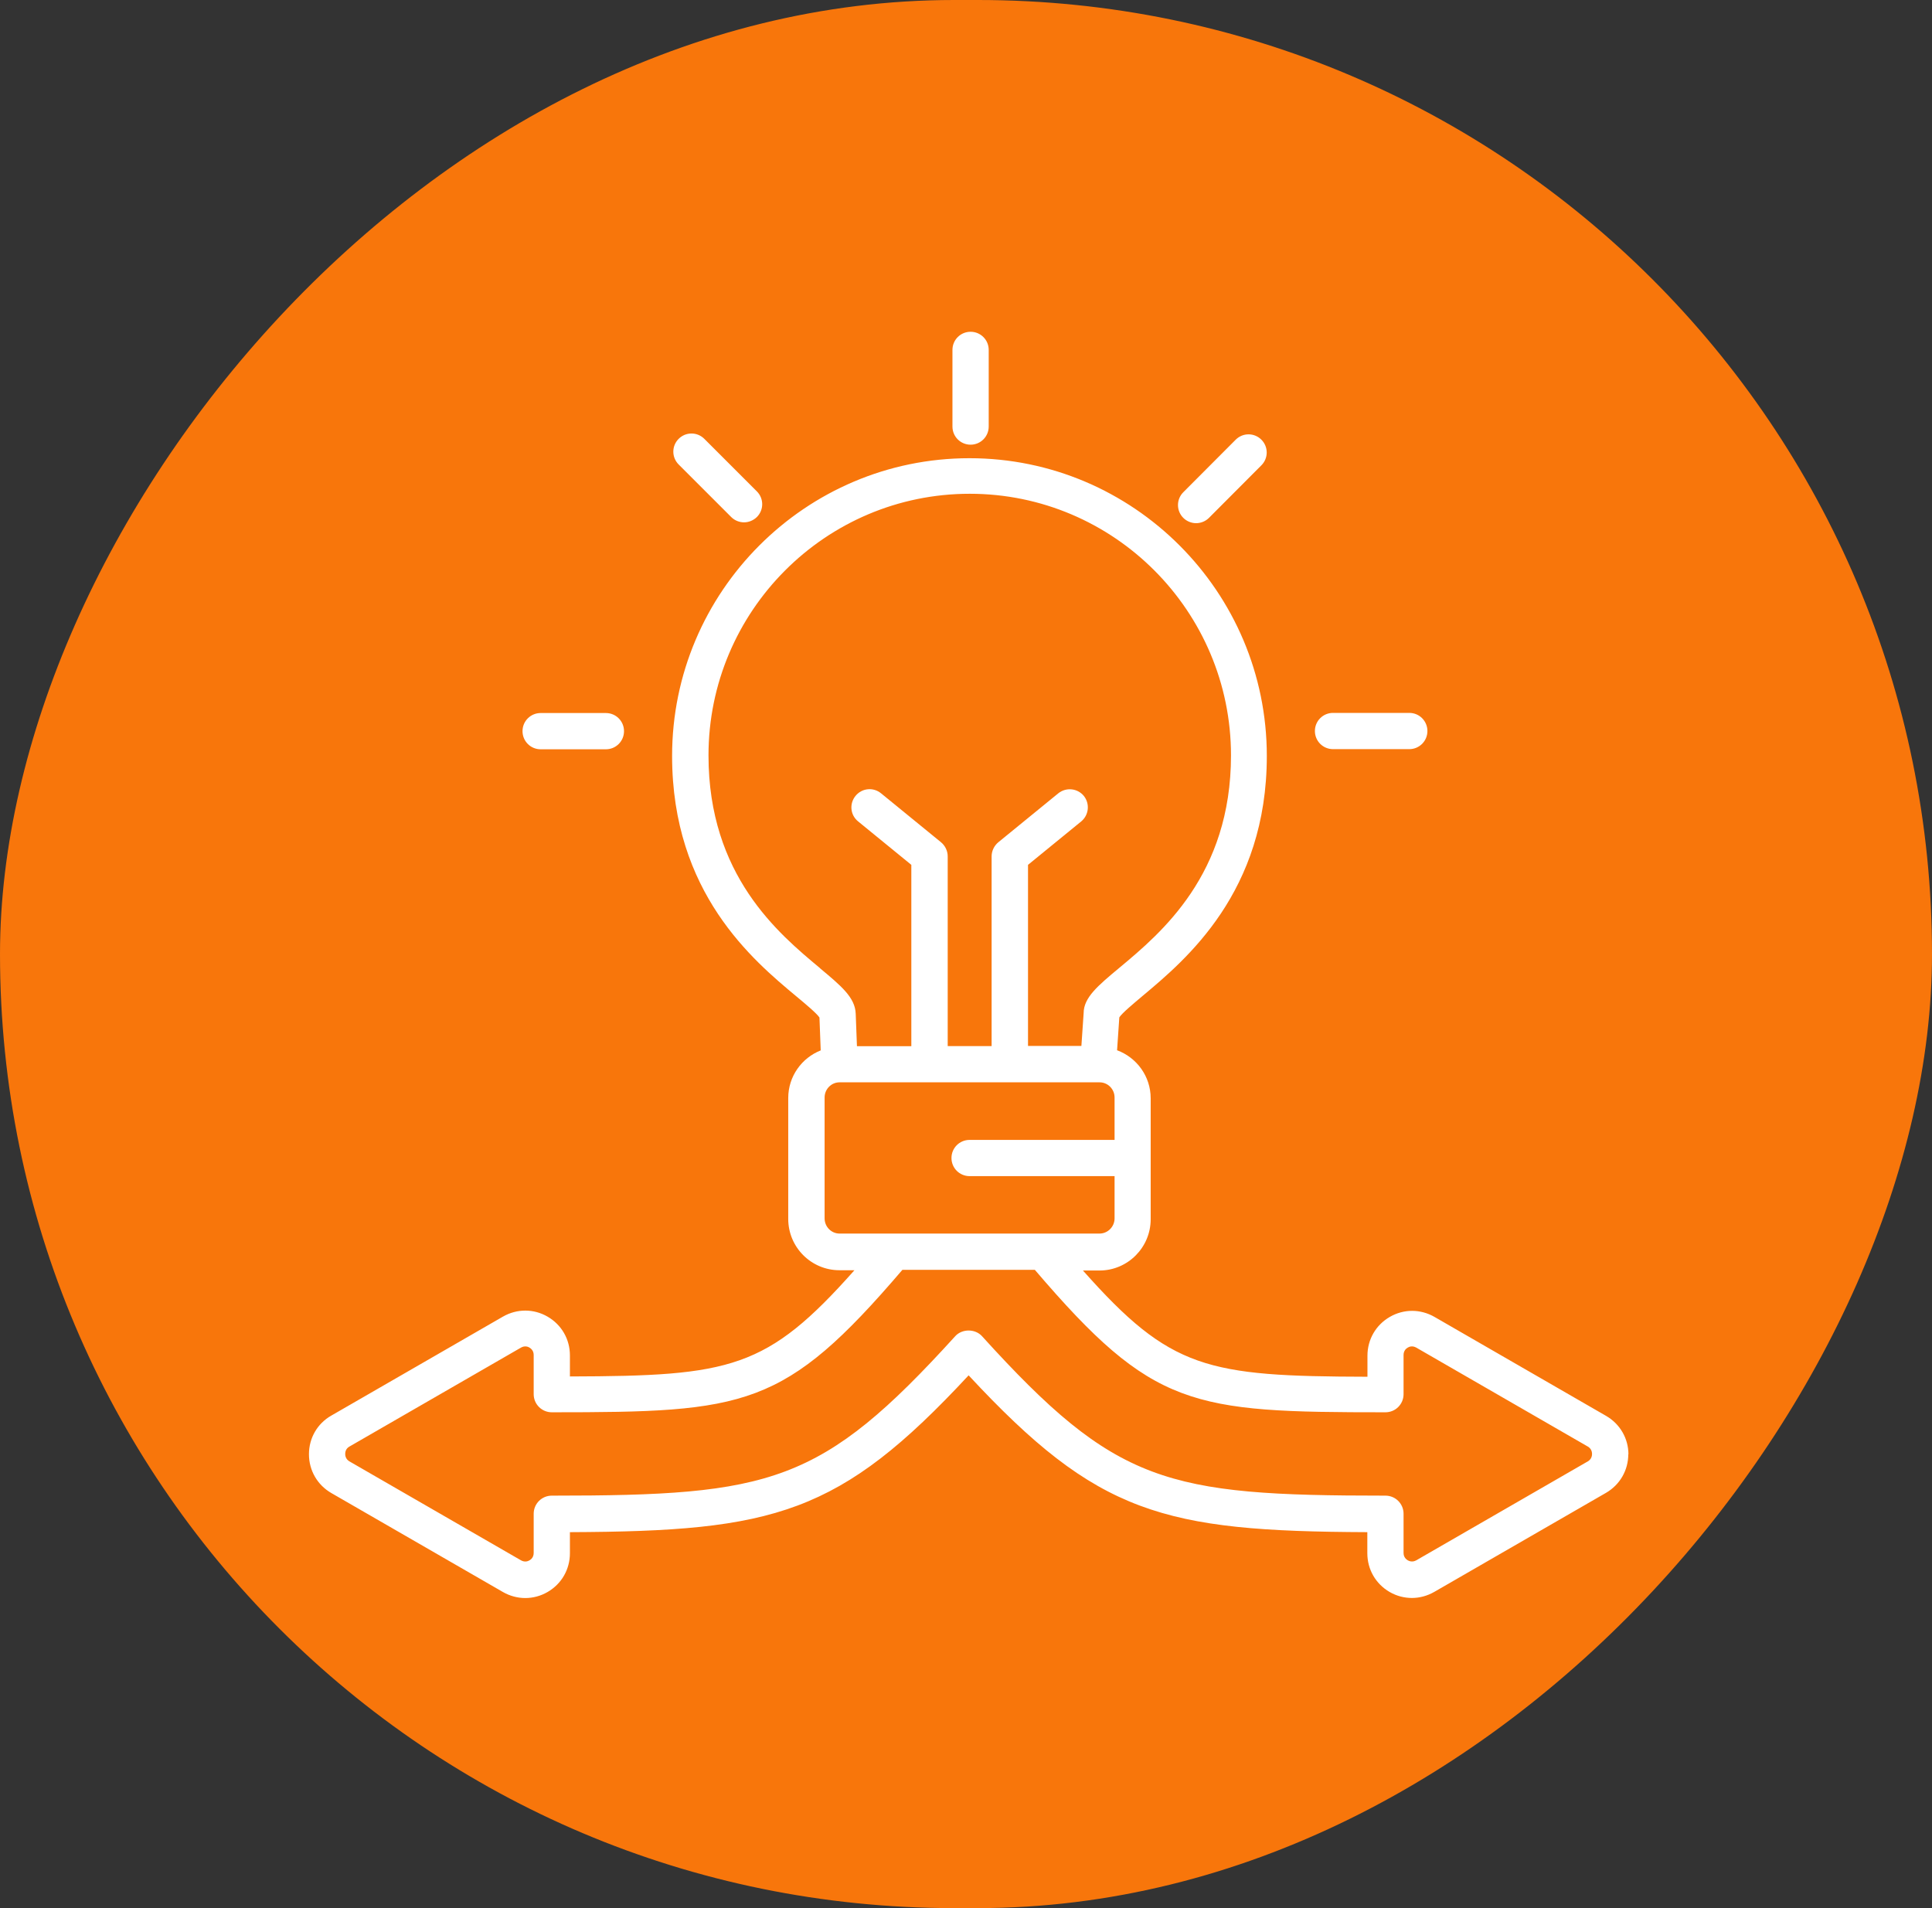
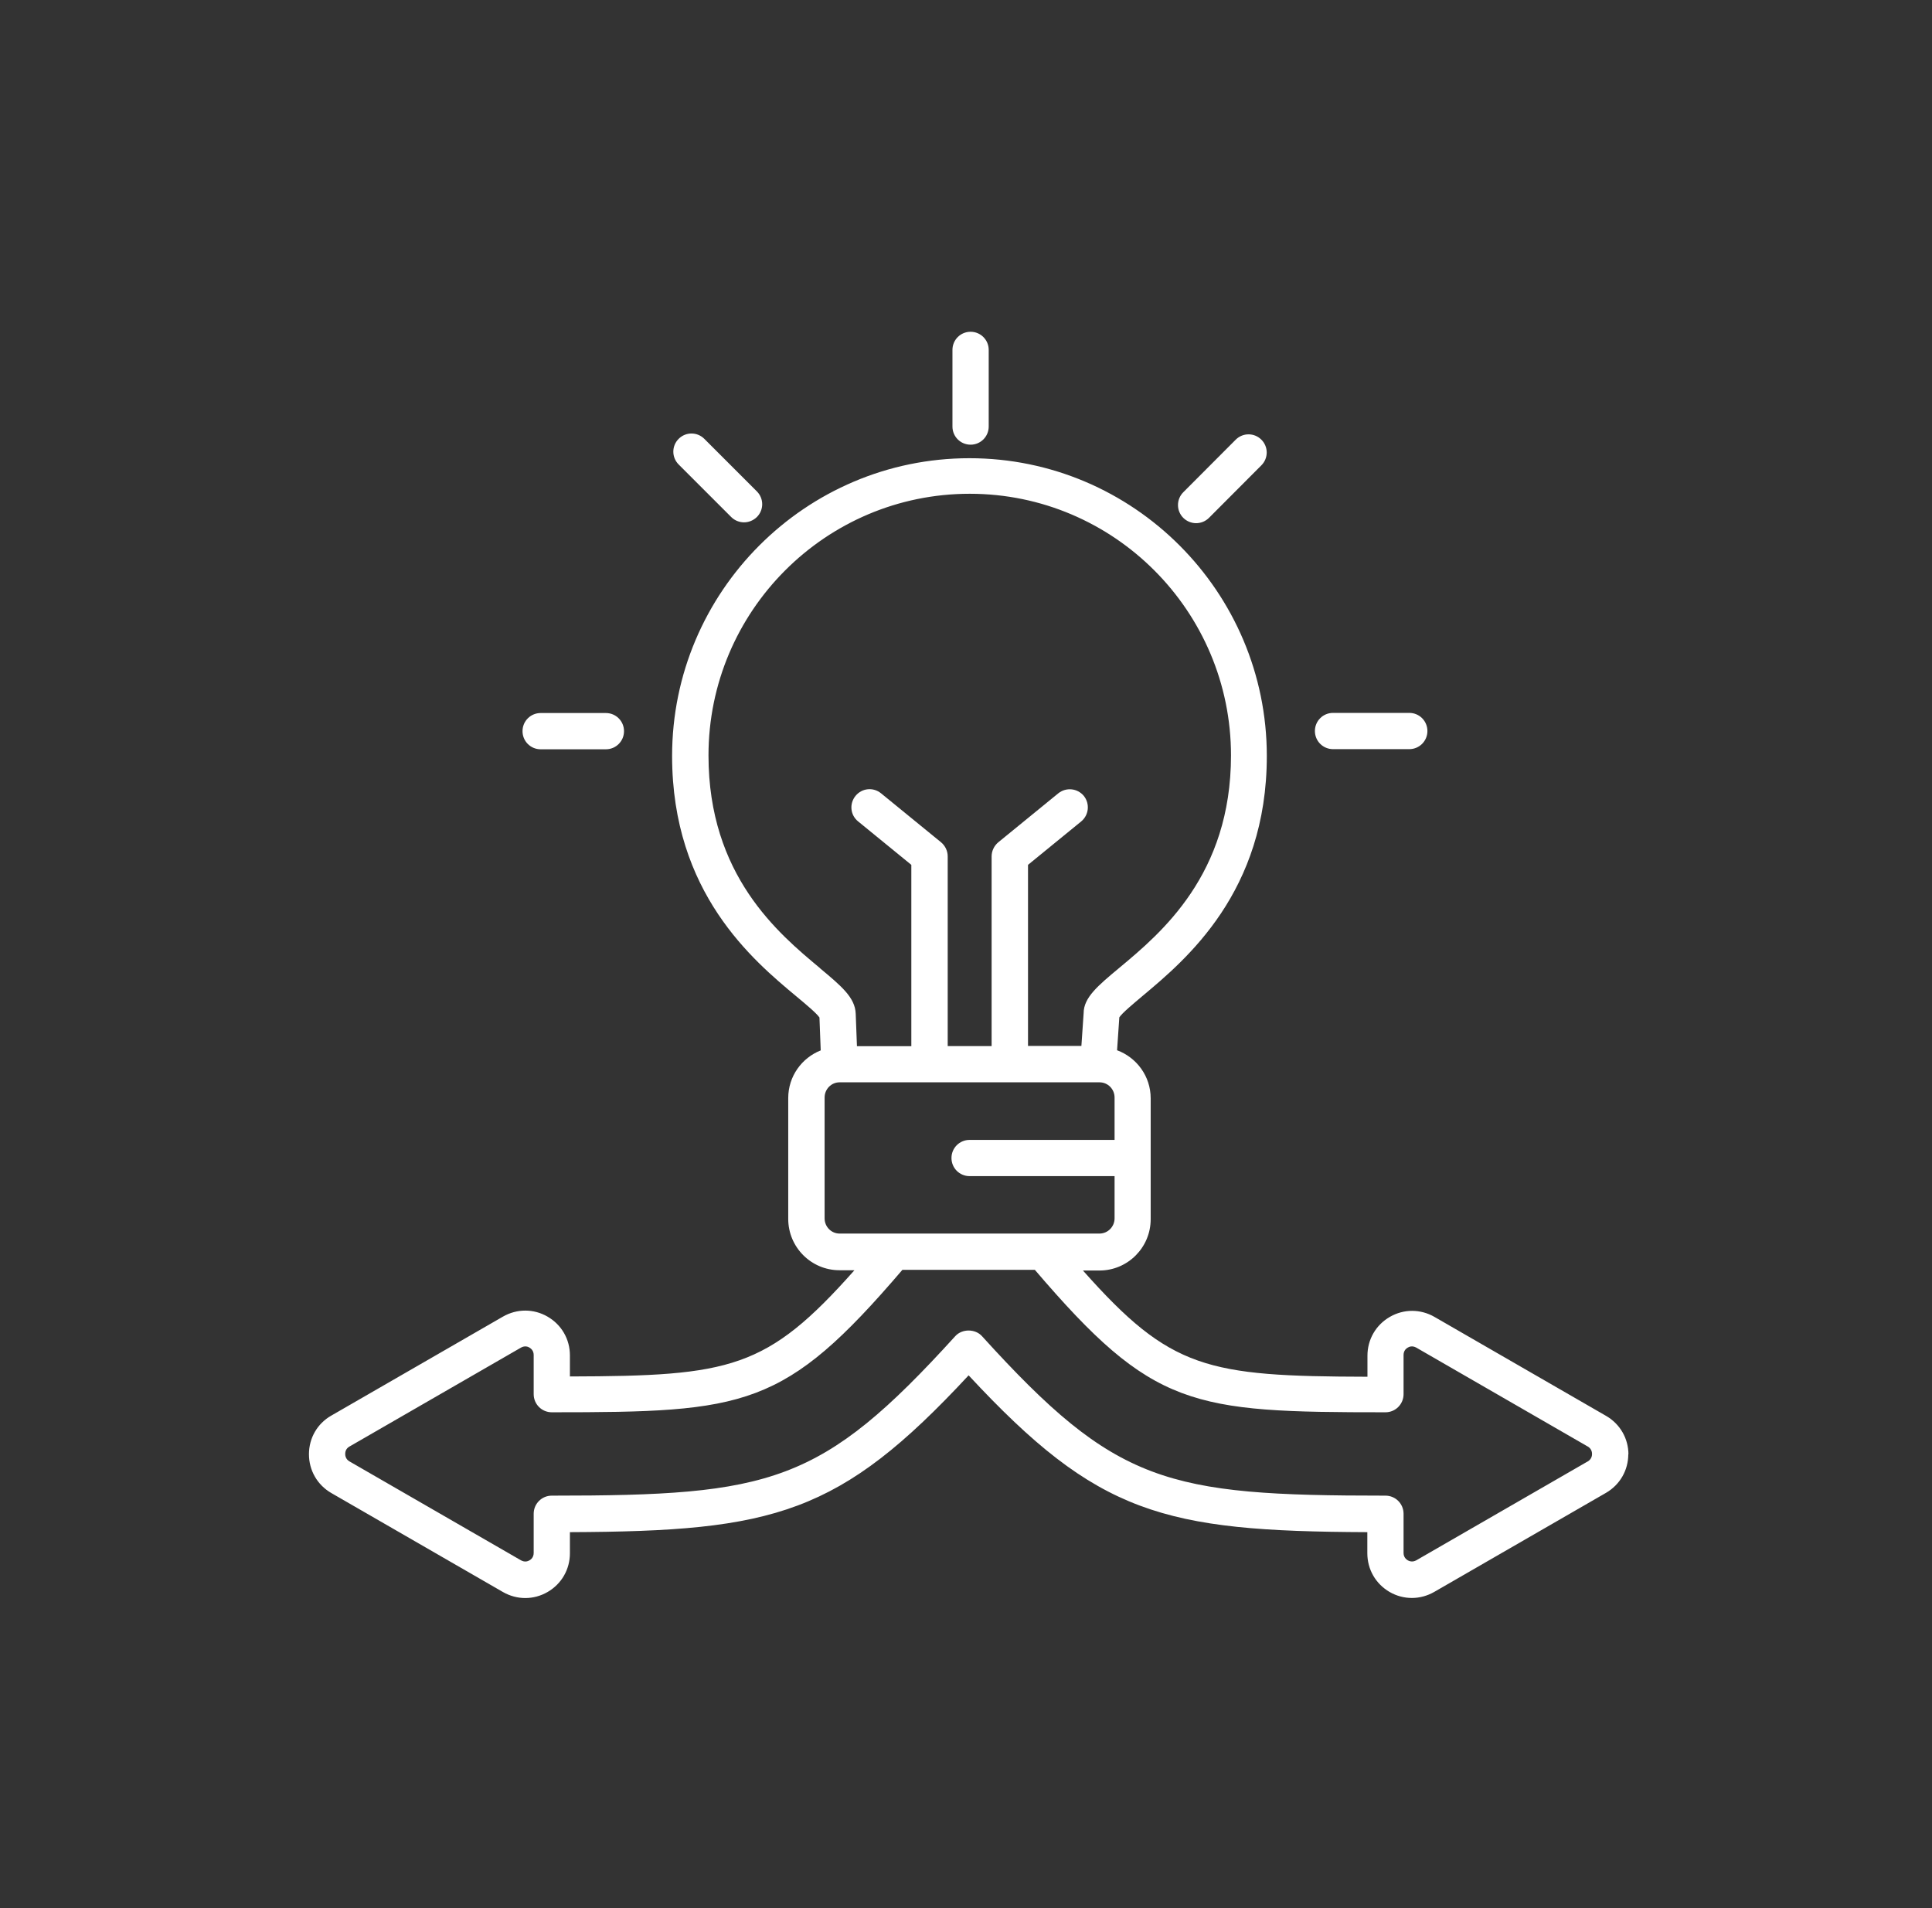
<svg xmlns="http://www.w3.org/2000/svg" width="81" height="80" viewBox="0 0 81 80" fill="none">
  <rect x="0" y="0" width="81" height="80" fill="#333333" stroke="none" />
-   <rect width="81" height="80" rx="40" transform="matrix(-1 0 0 1 81 0)" fill="#F8760B" />
  <path d="M39.932 17.884V14.67C39.932 14.249 40.271 13.91 40.692 13.91C41.113 13.91 41.452 14.249 41.452 14.67V17.884C41.452 18.305 41.113 18.644 40.692 18.644C40.271 18.644 39.932 18.305 39.932 17.884ZM50.148 21.935C50.341 21.935 50.54 21.859 50.686 21.713L52.884 19.509C53.182 19.211 53.182 18.732 52.884 18.434C52.586 18.136 52.106 18.136 51.808 18.434L49.611 20.637C49.313 20.935 49.313 21.415 49.611 21.713C49.757 21.859 49.956 21.935 50.148 21.935ZM55.888 31.409H59.085C59.506 31.409 59.845 31.07 59.845 30.649C59.845 30.228 59.506 29.889 59.085 29.889H55.888C55.467 29.889 55.128 30.228 55.128 30.649C55.128 31.07 55.467 31.409 55.888 31.409ZM30.657 21.678C30.803 21.824 31.001 21.9 31.194 21.9C31.387 21.9 31.58 21.824 31.732 21.678C32.03 21.38 32.03 20.9 31.732 20.602L29.529 18.399C29.23 18.101 28.751 18.101 28.453 18.399C28.155 18.697 28.155 19.176 28.453 19.474L30.657 21.678ZM22.667 31.415H25.402C25.823 31.415 26.162 31.076 26.162 30.655C26.162 30.234 25.823 29.895 25.402 29.895H22.667C22.246 29.895 21.907 30.234 21.907 30.655C21.907 31.076 22.246 31.415 22.667 31.415ZM68.267 60.965C68.267 61.643 67.916 62.251 67.332 62.59L60.137 66.74C59.845 66.909 59.517 66.997 59.196 66.997C58.874 66.997 58.553 66.915 58.261 66.746C57.676 66.407 57.326 65.799 57.326 65.121V64.238C48.752 64.203 46.022 63.49 40.61 57.663C35.198 63.49 32.468 64.203 23.894 64.238V65.121C23.894 65.799 23.544 66.407 22.959 66.746C22.375 67.085 21.673 67.085 21.083 66.746L13.888 62.596C13.304 62.257 12.953 61.649 12.953 60.971C12.953 60.293 13.304 59.685 13.888 59.352L21.083 55.203C21.673 54.864 22.375 54.864 22.959 55.203C23.544 55.542 23.894 56.149 23.894 56.827V57.71C30.639 57.692 32.147 57.4 35.823 53.256H35.192C34.011 53.256 33.047 52.292 33.047 51.105V46.038C33.047 45.126 33.614 44.355 34.409 44.039L34.356 42.66C34.233 42.479 33.772 42.093 33.398 41.783C31.574 40.264 28.178 37.435 28.178 31.695C28.178 24.81 33.772 19.211 40.645 19.211C47.518 19.211 53.112 24.81 53.112 31.695C53.112 37.406 49.722 40.234 47.898 41.76C47.518 42.081 47.045 42.473 46.928 42.654L46.834 44.033C47.653 44.337 48.243 45.121 48.243 46.05V51.117C48.243 52.304 47.279 53.268 46.098 53.268H45.403C49.079 57.412 50.593 57.704 57.331 57.722V56.839C57.331 56.161 57.682 55.553 58.267 55.214C58.851 54.875 59.553 54.875 60.143 55.214L67.338 59.364C67.922 59.703 68.273 60.311 68.273 60.983L68.267 60.965ZM34.374 40.591C35.262 41.333 35.852 41.818 35.876 42.502L35.928 43.864H38.208V36.26L35.975 34.437C35.648 34.173 35.601 33.694 35.87 33.367C36.139 33.04 36.612 32.993 36.94 33.262L39.453 35.313C39.628 35.459 39.733 35.676 39.733 35.904V43.858H41.574V35.904C41.574 35.676 41.68 35.459 41.855 35.313L44.368 33.262C44.695 32.999 45.169 33.045 45.438 33.367C45.701 33.694 45.654 34.168 45.333 34.437L43.1 36.26V43.852H45.338L45.432 42.479C45.432 41.824 46.028 41.327 46.94 40.568C48.687 39.112 51.61 36.669 51.61 31.672C51.61 25.623 46.7 20.702 40.657 20.702C34.613 20.702 29.704 25.623 29.704 31.672C29.704 36.698 32.632 39.136 34.38 40.591H34.374ZM35.198 51.719H46.098C46.443 51.719 46.729 51.433 46.729 51.082V49.311H40.651C40.23 49.311 39.891 48.972 39.891 48.551C39.891 48.131 40.23 47.792 40.651 47.792H46.729V46.015C46.729 45.664 46.449 45.378 46.098 45.378H35.198C34.853 45.378 34.572 45.664 34.572 46.015V51.082C34.572 51.433 34.853 51.719 35.198 51.719ZM66.747 60.96C66.747 60.895 66.73 60.743 66.572 60.65L59.377 56.5C59.219 56.412 59.085 56.459 59.021 56.5C58.956 56.535 58.845 56.629 58.845 56.81V58.452C58.845 58.873 58.506 59.212 58.086 59.212C49.944 59.212 48.343 59.042 43.386 53.239H37.834C32.877 59.037 31.276 59.212 23.134 59.212C22.714 59.212 22.375 58.873 22.375 58.452V56.81C22.375 56.629 22.264 56.541 22.199 56.5C22.135 56.459 22.001 56.412 21.843 56.5L14.648 60.65C14.496 60.737 14.473 60.878 14.473 60.96C14.473 61.024 14.49 61.176 14.648 61.269L21.843 65.419C22.001 65.507 22.129 65.46 22.199 65.419C22.264 65.384 22.375 65.29 22.375 65.109V63.467C22.375 63.046 22.714 62.707 23.134 62.707C32.34 62.707 34.426 62.21 40.049 56.021C40.335 55.705 40.885 55.705 41.171 56.021C46.788 62.216 48.88 62.707 58.086 62.707C58.506 62.707 58.845 63.046 58.845 63.467V65.109C58.845 65.29 58.956 65.378 59.021 65.419C59.085 65.454 59.219 65.507 59.377 65.419L66.572 61.269C66.73 61.176 66.747 61.024 66.747 60.96Z" fill="white" />
</svg>